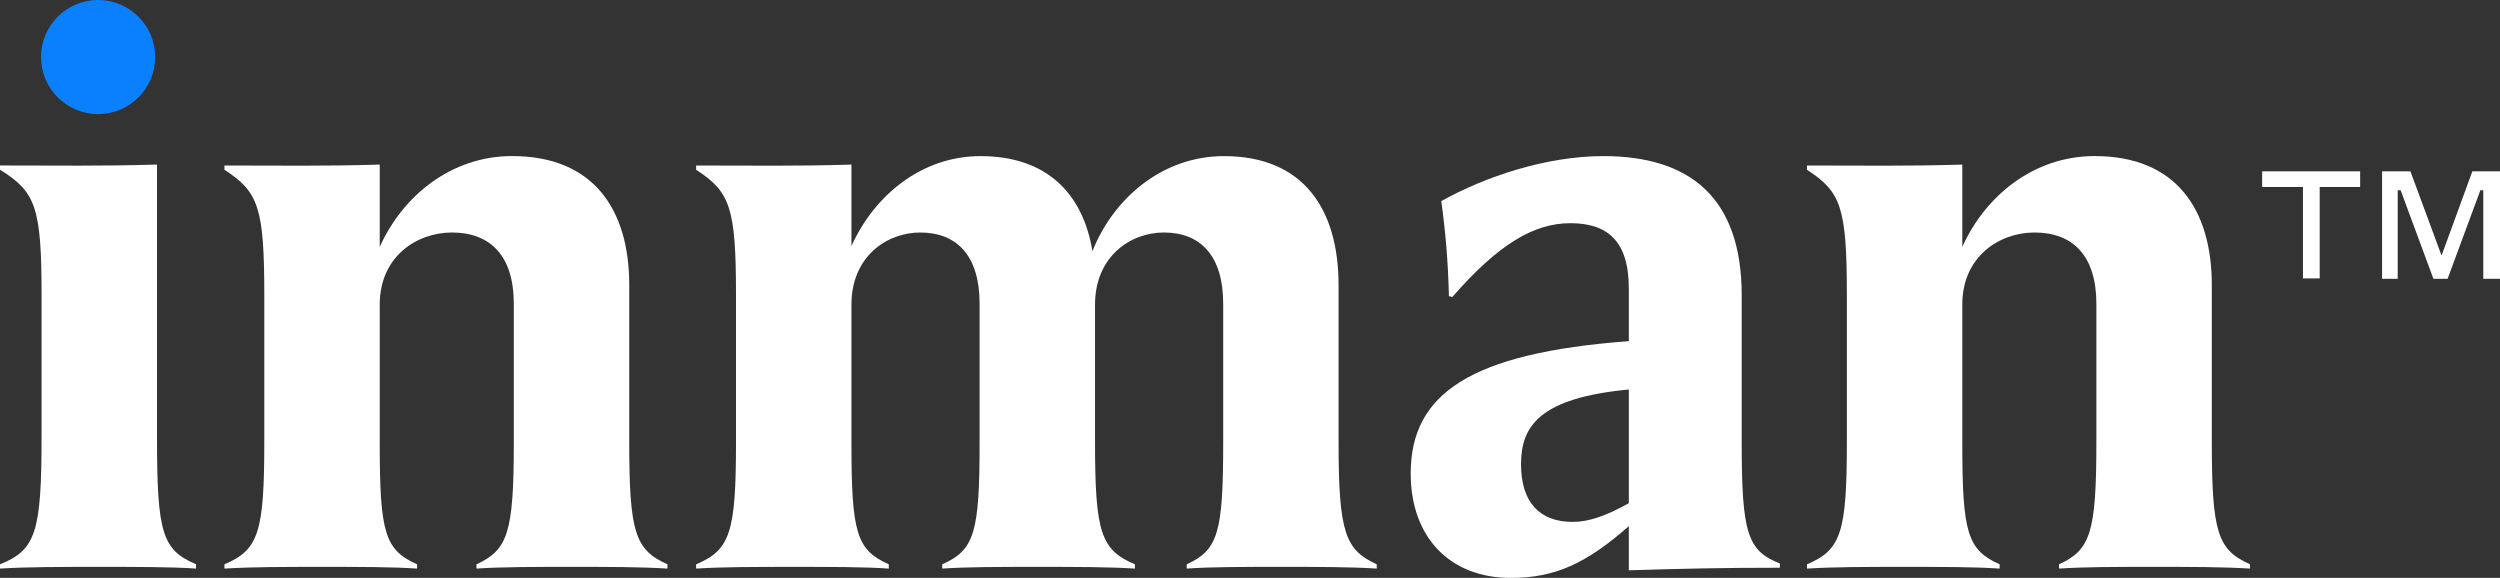
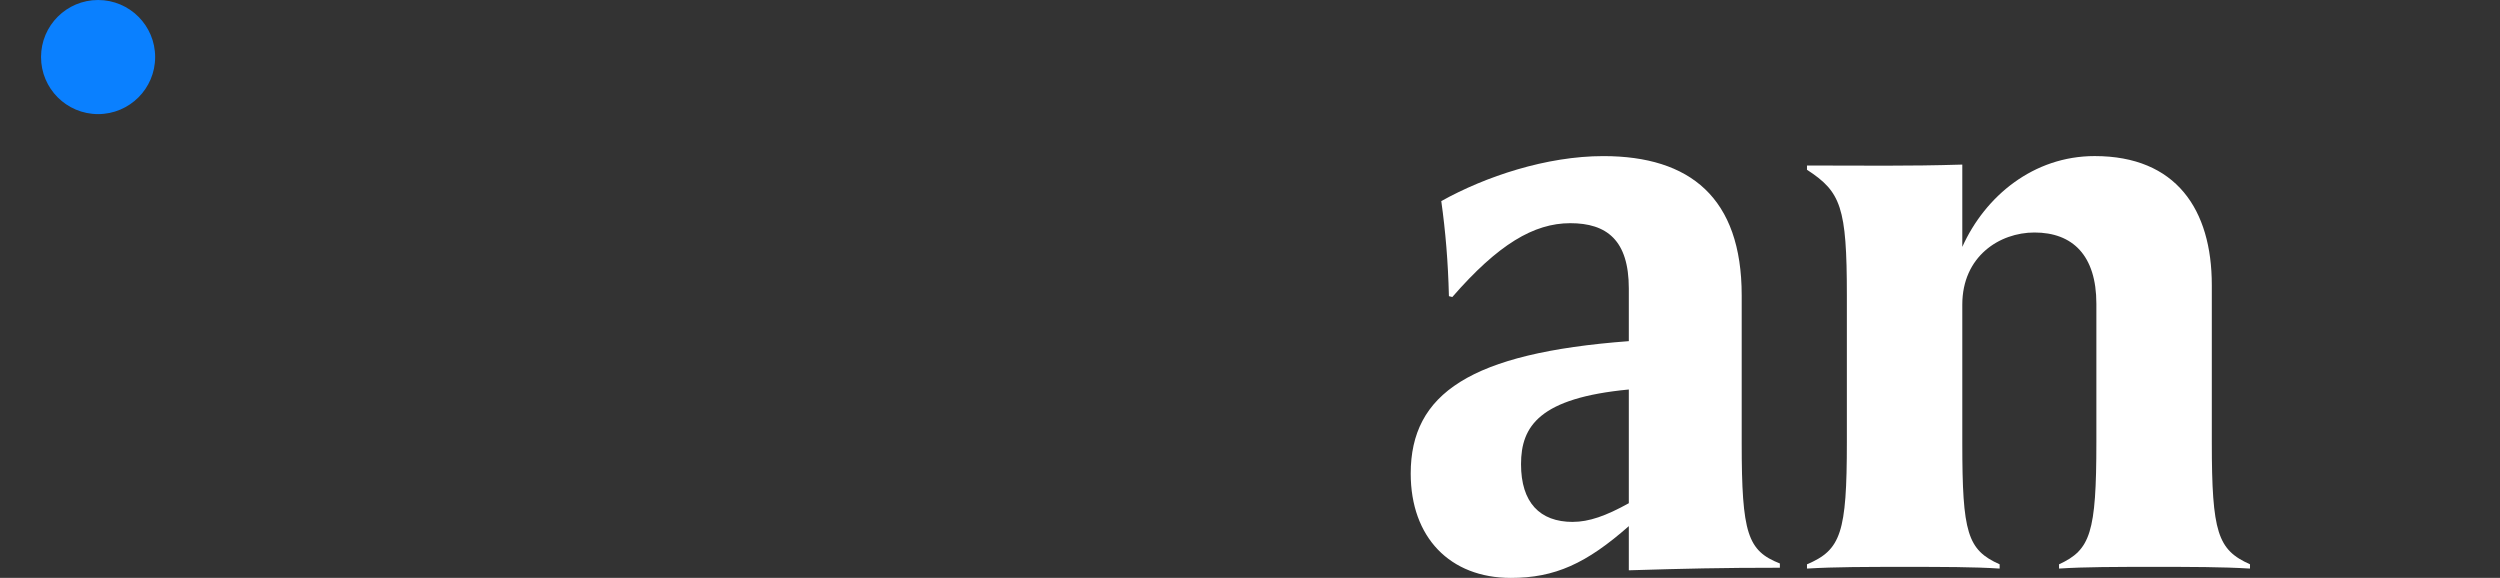
<svg xmlns="http://www.w3.org/2000/svg" id="Layer_1" viewBox="0 0 752.37 173.91">
  <rect x="0" y="0" width="752.37" height="173.91" fill="#333333" stroke="none" />
  <defs>
    <style>.cls-1{fill:#fff;}.cls-2{fill:#0a80ff;}</style>
  </defs>
  <g>
-     <path class="cls-1" d="M59,169.83v1.28c-7.41-.51-18.13-.51-29.12-.51s-21.45,0-29.88,.51v-1.28c10.73-4.34,12.51-9.45,12.51-38.57v-42.4c0-26.56-1.79-31.14-12.51-37.78v-1.28c17.88,0,30.14,.23,47.25-.28v81.98c0,28.86,1.53,33.97,11.75,38.31Z" />
-     <path class="cls-1" d="M200.85,171.11c-8.43-.51-17.62-.51-28.86-.51s-20.94,0-28.6,.51v-1.28c9.45-4.34,11.24-9.45,11.24-36.78v-41.63c0-14.56-7.15-21.45-18.64-21.45-10.47,0-21.71,7.15-21.71,21.71v41.63c0,27.07,1.53,32.18,11.24,36.52v1.28c-7.66-.51-17.37-.51-28.61-.51s-20.94,0-29.37,.51v-1.28c10.22-4.34,12-9.45,12-36.78v-44.18c0-26.56-1.79-31.14-12-37.78v-1.28c17.88,0,29.88,.23,46.74-.28v24.77c6.9-15.32,21.45-27.33,39.84-27.33,24.52,0,35.25,16.09,35.25,38.82v47.25c0,27.33,1.79,32.44,11.49,36.78v1.28Z" />
-     <path class="cls-1" d="M414.35,171.11c-8.17-.51-17.62-.51-28.86-.51s-20.94,0-28.35,.51v-1.28c9.45-4.34,10.98-9.45,10.98-36.78v-41.63c0-14.56-6.9-21.45-17.88-21.45-9.96,0-20.69,7.15-20.69,21.71v41.37c0,27.33,1.79,32.44,12,36.78v1.28c-8.17-.51-18.13-.51-29.37-.51s-20.94,0-28.61,.51v-1.28c9.71-4.34,11.24-9.45,11.24-36.78v-41.63c0-14.56-6.9-21.45-17.88-21.45-9.96,0-20.69,7.15-20.69,21.71v41.63c0,27.07,1.53,32.18,11.24,36.52v1.28c-7.41-.51-17.37-.51-28.61-.51s-21.2,0-29.37,.51v-1.28c10.22-4.34,12-9.45,12-36.78v-44.18c0-26.56-1.79-31.14-12-37.78v-1.28c17.62,0,30.14,.23,46.74-.28v24.52c6.9-15.32,21.2-27.07,38.82-27.07,20.18,0,30.9,11.49,33.71,28.61,6.39-16.09,21.2-28.61,39.59-28.61,24.01,0,34.48,16.09,34.48,38.82v47.25c0,27.33,2.04,32.44,11.49,36.78v1.28Z" />
    <path class="cls-1" d="M490.19,158.34c-12.77,11.24-22.22,15.58-35.5,15.58-18.39,0-30.14-12.26-30.14-31.41,0-24.01,17.88-36.27,65.64-39.84v-15.83c0-14.56-6.64-19.67-17.62-19.67s-21.71,6.38-35.5,22.22l-1.02-.26c-.26-10.47-1.02-19.41-2.3-28.61,13.28-7.41,31.67-13.54,48.78-13.54,26.05,0,41.63,12.51,41.63,41.89v44.44c0,27.33,1.79,32.44,11.49,36.27v1.28c-17.62,0-28.6,.26-45.46,.77v-13.28Zm-16.86-1.28c4.85,0,9.96-1.79,16.86-5.62v-34.22c-26.82,2.55-32.44,10.98-32.44,22.48s5.62,17.37,15.58,17.37Z" />
    <path class="cls-1" d="M677.12,171.11c-8.43-.51-17.62-.51-28.86-.51s-20.94,0-28.6,.51v-1.28c9.45-4.34,11.24-9.45,11.24-36.78v-41.63c0-14.56-7.15-21.45-18.64-21.45-10.47,0-21.71,7.15-21.71,21.71v41.63c0,27.07,1.53,32.18,11.24,36.52v1.28c-7.66-.51-17.37-.51-28.61-.51s-20.94,0-29.37,.51v-1.28c10.22-4.34,12-9.45,12-36.78v-44.18c0-26.56-1.79-31.14-12-37.78v-1.28c17.88,0,29.88,.23,46.74-.28v24.77c6.9-15.32,21.45-27.33,39.84-27.33,24.52,0,35.25,16.09,35.25,38.82v47.25c0,27.33,1.79,32.44,11.49,36.78v1.28Z" />
    <circle class="cls-2" cx="29.52" cy="17.17" r="17.17" />
  </g>
-   <path class="cls-1" d="M710.28,51.56v4.71h-12.17v27.51h-5.04v-27.51h-12.28v-4.71h29.49Zm15.13,0l9.32,25.21h.11l9.21-25.21h8.33v32.34h-5.04v-26.64h-.88l-9.86,26.64h-4.27l-9.86-26.64h-.88v26.64h-4.71V51.56h8.55Z" />
</svg>